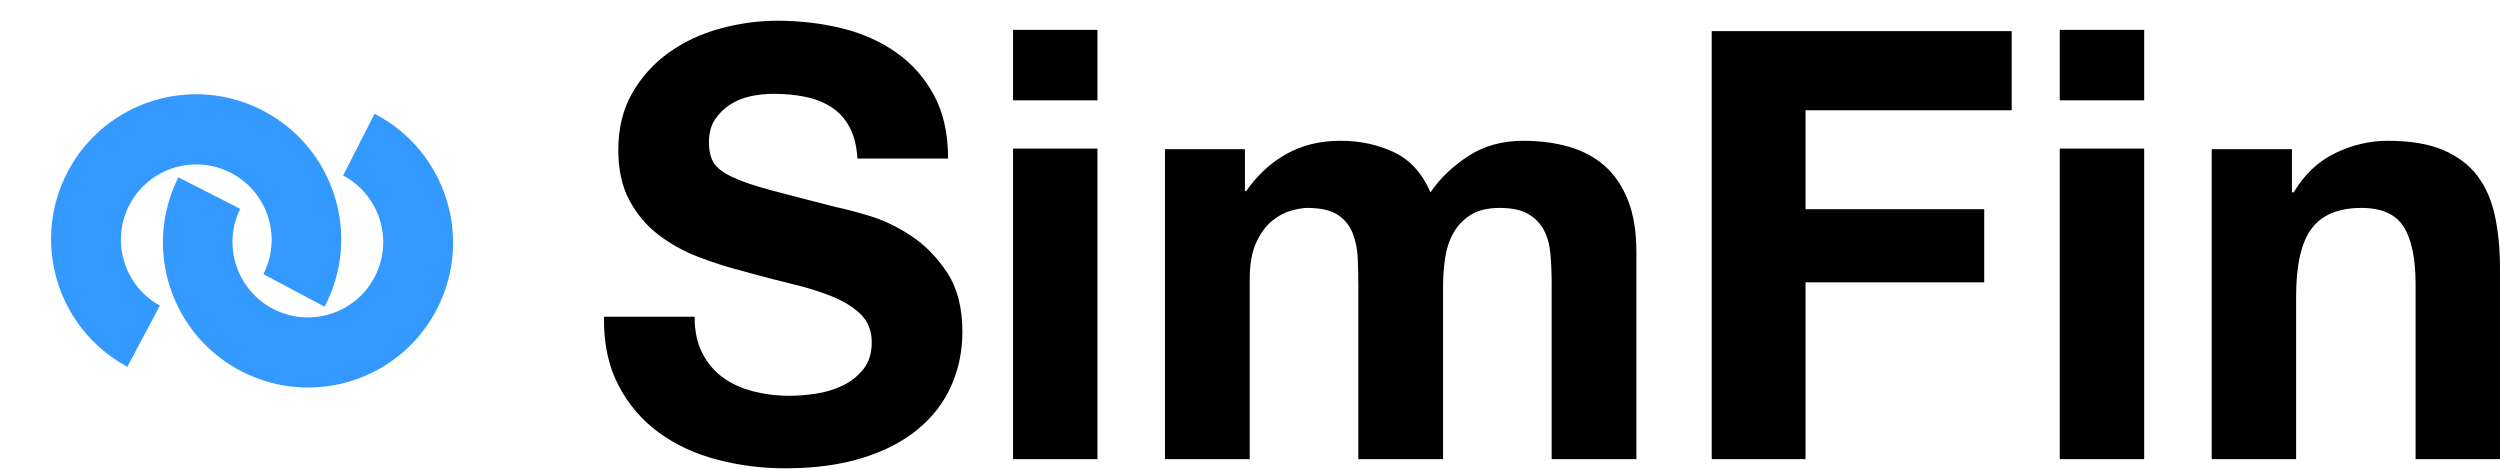
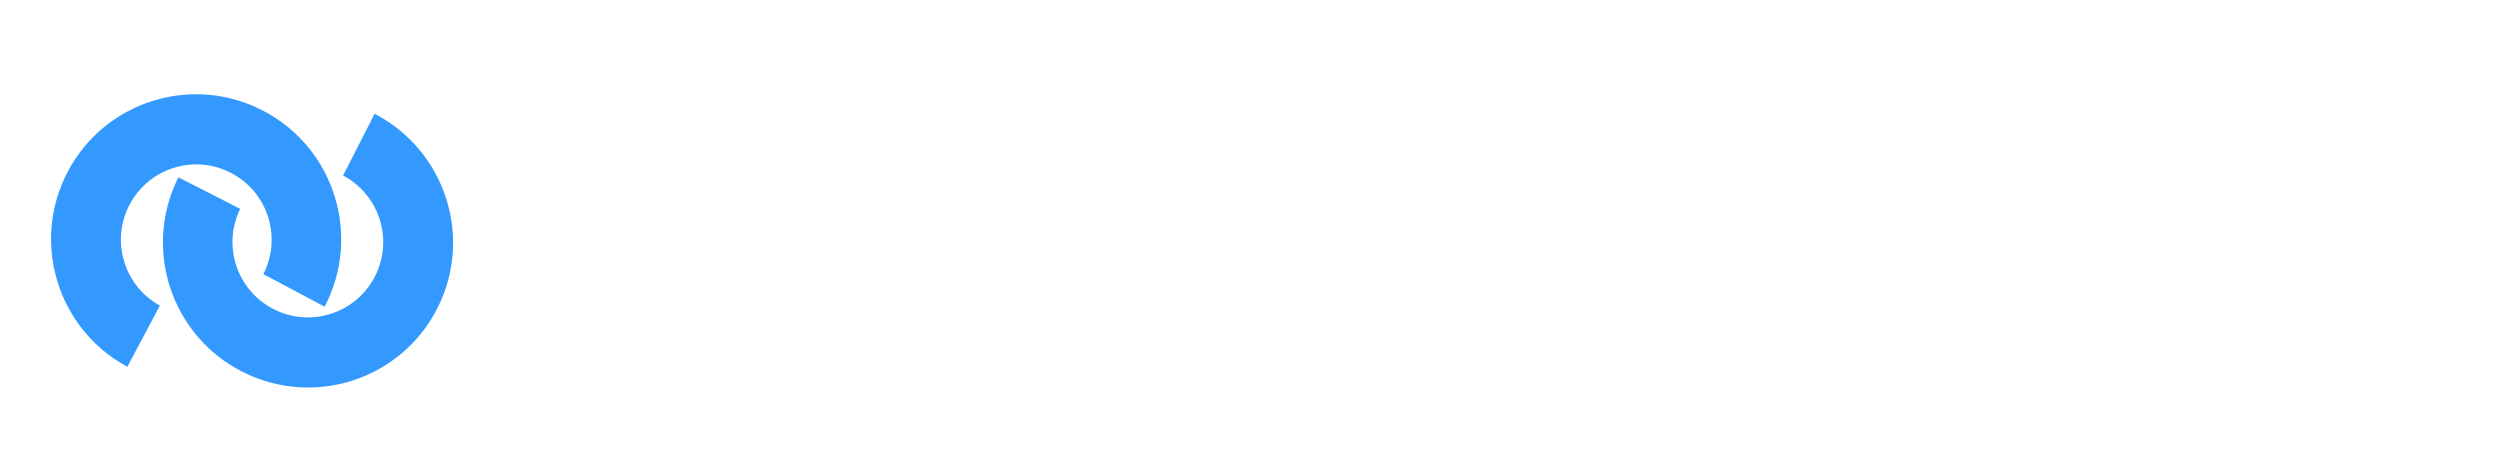
<svg xmlns="http://www.w3.org/2000/svg" width="112" height="21" viewBox="0 0 112 21" fill="none">
  <path fill-rule="evenodd" clip-rule="evenodd" d="M11.835 4.985C14.995 6.665 16.203 10.579 14.542 13.74L11.798 12.281L11.801 12.276C12.637 10.639 12.008 8.628 10.377 7.761C8.731 6.886 6.687 7.509 5.812 9.154C4.946 10.783 5.551 12.803 7.162 13.692L5.705 16.433L5.645 16.4C2.546 14.687 1.381 10.801 3.048 7.667C4.732 4.5 8.666 3.3 11.835 4.985Z" fill="#3399FF" />
  <path fill-rule="evenodd" clip-rule="evenodd" d="M10.851 16.651C7.662 15.027 6.387 11.135 7.992 7.945L10.761 9.356L10.758 9.362C9.95 11.012 10.615 13.012 12.26 13.85C13.922 14.697 15.955 14.038 16.8 12.378C17.638 10.734 16.998 8.726 15.371 7.864L16.781 5.099L16.842 5.13C19.97 6.789 21.202 10.654 19.59 13.817C17.962 17.012 14.05 18.281 10.851 16.651Z" fill="#3399FF" />
-   <path d="M31.119 14.189C31.119 14.833 31.235 15.379 31.467 15.826C31.698 16.273 32.005 16.636 32.389 16.913C32.771 17.191 33.221 17.396 33.738 17.53C34.254 17.665 34.788 17.732 35.341 17.732C35.715 17.732 36.115 17.701 36.543 17.638C36.97 17.575 37.371 17.454 37.745 17.276C38.119 17.097 38.431 16.851 38.68 16.537C38.929 16.224 39.054 15.826 39.054 15.343C39.054 14.824 38.889 14.403 38.56 14.081C38.23 13.759 37.798 13.491 37.264 13.276C36.73 13.061 36.124 12.873 35.447 12.712C34.771 12.551 34.085 12.372 33.39 12.175C32.678 11.997 31.983 11.777 31.306 11.518C30.63 11.258 30.024 10.923 29.49 10.511C28.955 10.1 28.523 9.585 28.194 8.968C27.864 8.351 27.7 7.603 27.7 6.727C27.7 5.742 27.909 4.888 28.328 4.163C28.746 3.438 29.294 2.834 29.971 2.351C30.647 1.868 31.413 1.51 32.268 1.278C33.123 1.045 33.978 0.929 34.833 0.929C35.83 0.929 36.788 1.041 37.705 1.264C38.622 1.488 39.437 1.85 40.15 2.351C40.862 2.852 41.428 3.492 41.846 4.271C42.265 5.049 42.474 5.993 42.474 7.102H38.413C38.377 6.53 38.257 6.056 38.052 5.68C37.847 5.304 37.576 5.009 37.237 4.794C36.899 4.579 36.512 4.427 36.075 4.338C35.639 4.248 35.163 4.203 34.646 4.203C34.308 4.203 33.969 4.239 33.631 4.311C33.292 4.382 32.985 4.508 32.709 4.687C32.433 4.866 32.206 5.089 32.028 5.358C31.85 5.626 31.761 5.966 31.761 6.378C31.761 6.753 31.832 7.058 31.974 7.29C32.117 7.523 32.397 7.738 32.816 7.934C33.234 8.131 33.813 8.328 34.553 8.525C35.292 8.722 36.258 8.972 37.451 9.277C37.807 9.348 38.302 9.478 38.934 9.666C39.566 9.854 40.194 10.153 40.818 10.565C41.441 10.977 41.98 11.527 42.434 12.216C42.888 12.905 43.115 13.786 43.115 14.86C43.115 15.737 42.946 16.551 42.608 17.302C42.269 18.054 41.766 18.703 41.098 19.248C40.43 19.794 39.602 20.219 38.613 20.523C37.625 20.828 36.48 20.98 35.18 20.98C34.13 20.98 33.11 20.85 32.121 20.59C31.133 20.331 30.26 19.924 29.503 19.369C28.746 18.814 28.145 18.108 27.7 17.249C27.254 16.39 27.041 15.37 27.058 14.189H31.119ZM49.166 4.495H45.384V1.338H49.166V4.495ZM45.384 6.658H49.166V20.57H45.384V6.658ZM52.191 6.683H55.773V8.563H55.827C56.326 7.847 56.927 7.292 57.631 6.898C58.335 6.504 59.142 6.307 60.051 6.307C60.924 6.307 61.721 6.477 62.443 6.817C63.165 7.157 63.713 7.757 64.087 8.617C64.497 8.008 65.054 7.471 65.758 7.005C66.462 6.54 67.295 6.307 68.258 6.307C68.989 6.307 69.666 6.396 70.29 6.575C70.913 6.755 71.448 7.041 71.894 7.435C72.339 7.829 72.687 8.344 72.936 8.98C73.186 9.615 73.31 10.381 73.31 11.276V20.57H69.514V12.7C69.514 12.234 69.496 11.796 69.461 11.384C69.425 10.972 69.327 10.614 69.167 10.309C69.006 10.005 68.77 9.763 68.458 9.584C68.146 9.405 67.723 9.315 67.189 9.315C66.654 9.315 66.222 9.418 65.892 9.624C65.562 9.83 65.304 10.099 65.117 10.43C64.93 10.761 64.805 11.137 64.742 11.558C64.68 11.979 64.649 12.405 64.649 12.834V20.57H60.853V12.781C60.853 12.369 60.844 11.961 60.826 11.558C60.808 11.155 60.732 10.784 60.599 10.444C60.465 10.103 60.242 9.83 59.93 9.624C59.618 9.418 59.16 9.315 58.554 9.315C58.375 9.315 58.139 9.356 57.845 9.436C57.551 9.517 57.266 9.669 56.99 9.893C56.714 10.117 56.477 10.439 56.281 10.86C56.085 11.281 55.987 11.831 55.987 12.512V20.57H52.191V6.683ZM76.685 1.396H90.124V4.941H80.888V9.372H88.893V12.648H80.888V20.57H76.685V1.396ZM96.059 4.495H92.277V1.338H96.059V4.495ZM92.277 6.658H96.059V20.57H92.277V6.658ZM99.084 6.683H102.679V8.617H102.759C103.238 7.811 103.86 7.225 104.623 6.857C105.387 6.49 106.168 6.307 106.967 6.307C107.979 6.307 108.809 6.446 109.457 6.723C110.105 7.001 110.615 7.386 110.988 7.878C111.361 8.371 111.623 8.971 111.774 9.678C111.924 10.385 112 11.169 112 12.028V20.57H108.218V12.727C108.218 11.581 108.041 10.726 107.686 10.162C107.331 9.597 106.7 9.315 105.795 9.315C104.765 9.315 104.02 9.624 103.558 10.242C103.096 10.86 102.866 11.876 102.866 13.291V20.57H99.084V6.683Z" fill="black" />
</svg>